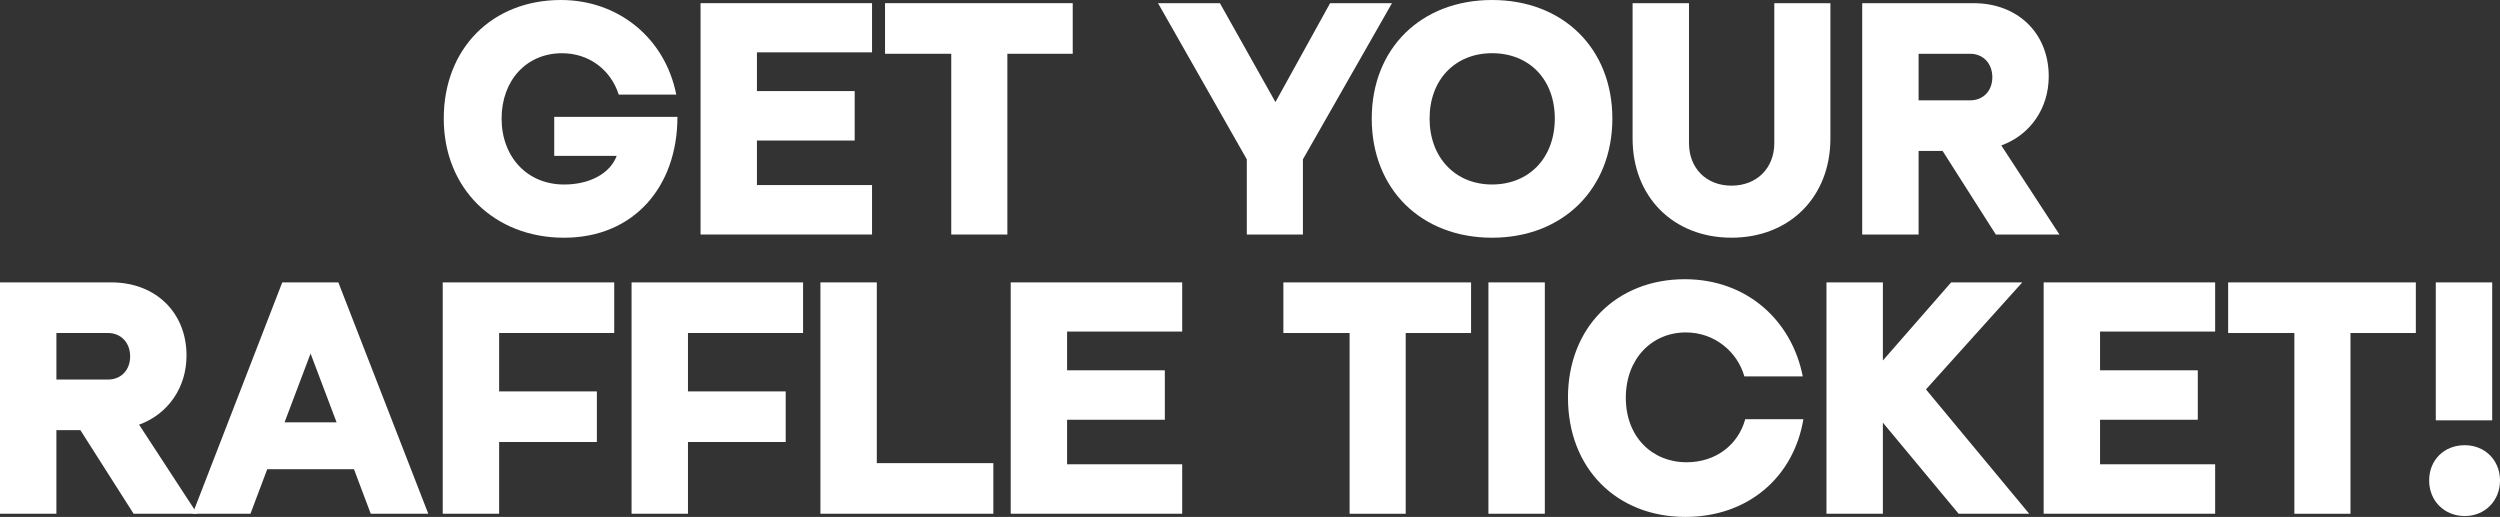
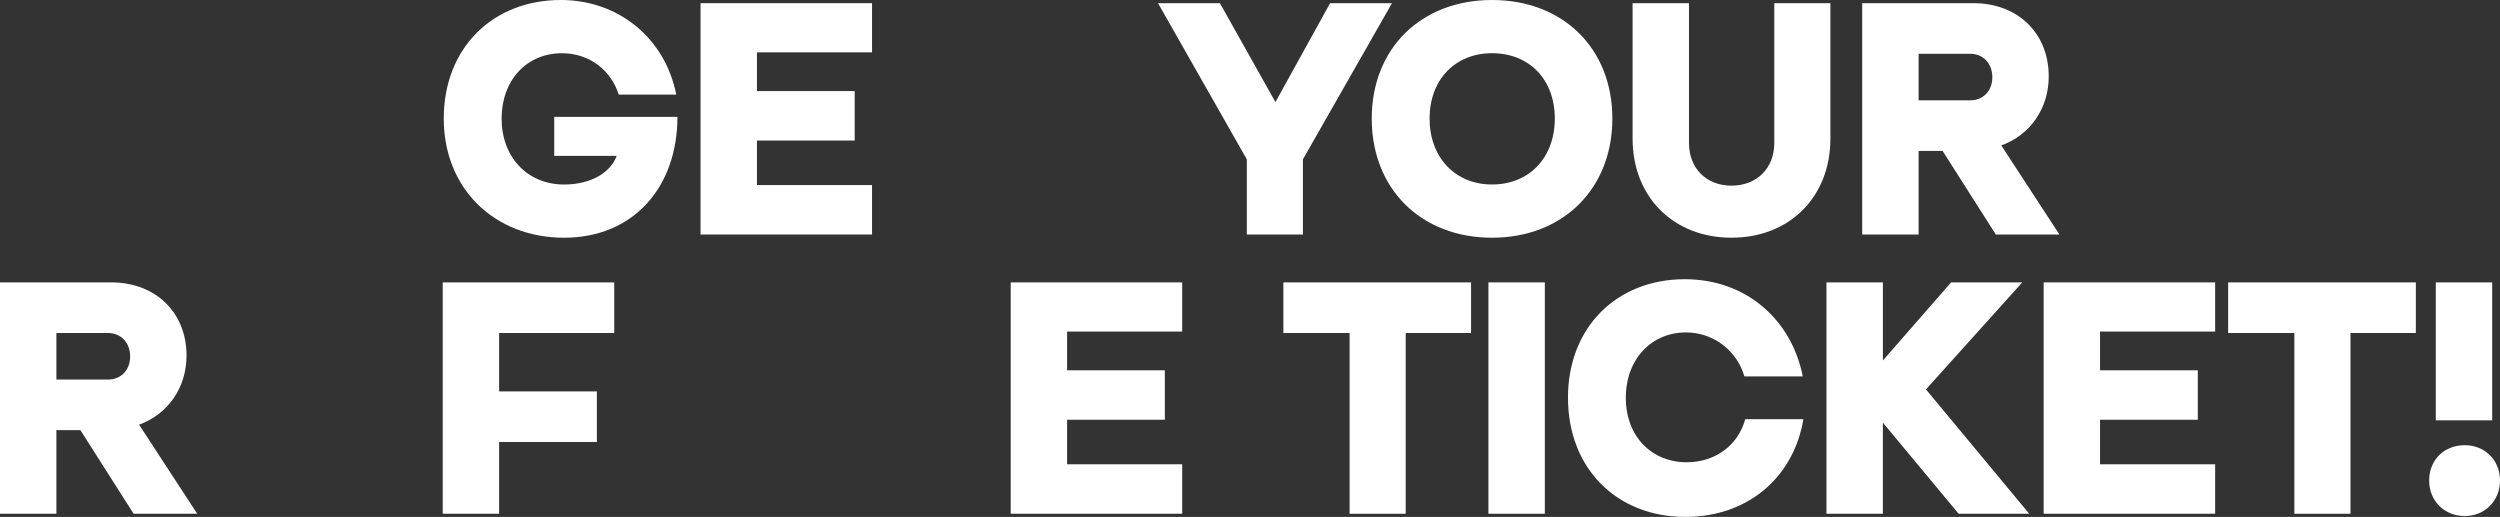
<svg xmlns="http://www.w3.org/2000/svg" id="Layer_2" data-name="Layer 2" viewBox="0 0 1441.54 298.07">
  <rect x="0" y="0" width="1441.54" height="298.07" fill="#333333" stroke="none" />
  <defs>
    <style>      .cls-1 {        fill: #fff;      }    </style>
  </defs>
  <g id="Layer_1-2" data-name="Layer 1">
    <g>
      <path class="cls-1" d="M255.88,68.37C255.88,27.68,284.06,0,323.41,0c33.52,0,60.2,22.34,66.53,54.53h-33.18c-4.5-14.17-17.01-23.84-32.68-23.84-20.51,0-34.85,15.67-34.85,37.68s14.67,38.02,36.02,38.02c14.84,0,26.51-6.34,30.35-16.51h-36.02v-22.51h71.04c0,40.52-25.35,69.7-65.37,69.7s-69.37-28.18-69.37-68.7Z" />
      <path class="cls-1" d="M403.95,1.83h98.88v28.35h-66.37v22.34h56.36v28.51h-56.36v25.68h66.37v28.51h-98.88V1.83Z" />
-       <path class="cls-1" d="M548.52,31.01h-38.19V1.83h108.22v29.18h-37.69v104.22h-32.35V31.01Z" />
      <path class="cls-1" d="M718.93,91.88L667.74,1.83h35.68l32.02,57.03,31.52-57.03h35.68l-51.36,90.04v43.35h-32.35v-43.35Z" />
      <path class="cls-1" d="M790.97,68.37c0-40.52,28.51-68.37,69.37-68.37s69.37,27.85,69.37,68.37-28.51,68.7-69.37,68.7-69.37-28.01-69.37-68.7ZM860.34,106.38c21.34,0,36.18-15.34,36.18-38.02s-14.84-37.68-36.18-37.68-36.02,15.34-36.02,37.68,14.67,38.02,36.02,38.02Z" />
      <path class="cls-1" d="M941.38,79.87V1.83h32.52v80.71c0,14.51,10,24.51,24.51,24.51s24.68-10,24.68-24.51V1.83h32.35v78.04c0,33.68-23.51,57.19-57.03,57.19s-57.03-23.51-57.03-57.19Z" />
      <path class="cls-1" d="M1073.78,1.83h64.2c25.51,0,43.35,17.34,43.35,42.19,0,18.68-10.84,33.85-27.35,39.85l33.52,51.36h-36.68l-30.68-48.19h-13.84v48.19h-32.52V1.83ZM1135.97,57.86c7.67,0,12.84-5.5,12.84-13.34s-5.17-13.51-12.84-13.51h-29.68v26.85h29.68Z" />
      <path class="cls-1" d="M0,162.83h64.2c25.51,0,43.35,17.34,43.35,42.19,0,18.68-10.84,33.85-27.35,39.85l33.52,51.36h-36.68l-30.68-48.19h-13.84v48.19H0v-133.4ZM62.2,218.86c7.67,0,12.84-5.5,12.84-13.34s-5.17-13.51-12.84-13.51h-29.68v26.85h29.68Z" />
-       <path class="cls-1" d="M162.75,162.83h32.35l51.86,133.4h-33.18l-9.67-25.68h-50.02l-9.67,25.68h-33.35l51.69-133.4ZM194.09,243.54l-15.01-39.69-15.01,39.69h30.01Z" />
      <path class="cls-1" d="M255.29,162.83h98.88v29.18h-66.37v33.68h56.36v29.18h-56.36v41.35h-32.52v-133.4Z" />
-       <path class="cls-1" d="M364.18,162.83h98.88v29.18h-66.37v33.68h56.36v29.18h-56.36v41.35h-32.52v-133.4Z" />
-       <path class="cls-1" d="M473.06,162.83h32.52v104.22h67.2v29.18h-99.71v-133.4Z" />
      <path class="cls-1" d="M582.79,162.83h98.88v28.35h-66.37v22.34h56.36v28.51h-56.36v25.68h66.37v28.51h-98.88v-133.4Z" />
      <path class="cls-1" d="M778.21,192.02h-38.19v-29.18h108.22v29.18h-37.69v104.22h-32.35v-104.22Z" />
      <path class="cls-1" d="M858.25,162.83h32.52v133.4h-32.52v-133.4Z" />
      <path class="cls-1" d="M904.11,229.37c0-40.69,28.18-68.37,67.37-68.37,35.85,0,61.7,23.85,68.03,56.03h-33.68c-4-14.17-17.17-25.35-33.68-25.35-19.68,0-34.68,15.17-34.68,37.69s15.17,37.18,35.02,37.18c17.01,0,29.85-10.17,33.85-24.85h33.52c-5.5,33.18-31.68,56.36-68.03,56.36-39.52,0-67.7-27.85-67.7-68.7Z" />
      <path class="cls-1" d="M1053.18,162.83h32.52v45.02l39.35-45.02h41.02l-55.53,61.7,59.53,71.7h-40.69l-43.69-52.53v52.53h-32.52v-133.4Z" />
      <path class="cls-1" d="M1178.41,162.83h98.88v28.35h-66.37v22.34h56.36v28.51h-56.36v25.68h66.37v28.51h-98.88v-133.4Z" />
      <path class="cls-1" d="M1322.98,192.02h-38.19v-29.18h108.22v29.18h-37.69v104.22h-32.35v-104.22Z" />
      <path class="cls-1" d="M1421.2,256.71c11.67,0,20.34,8.67,20.34,20.34s-8.67,20.51-20.34,20.51-20.51-8.67-20.51-20.51,8.67-20.34,20.51-20.34ZM1404.52,162.83h32.52v79.54h-32.52v-79.54Z" />
    </g>
  </g>
</svg>